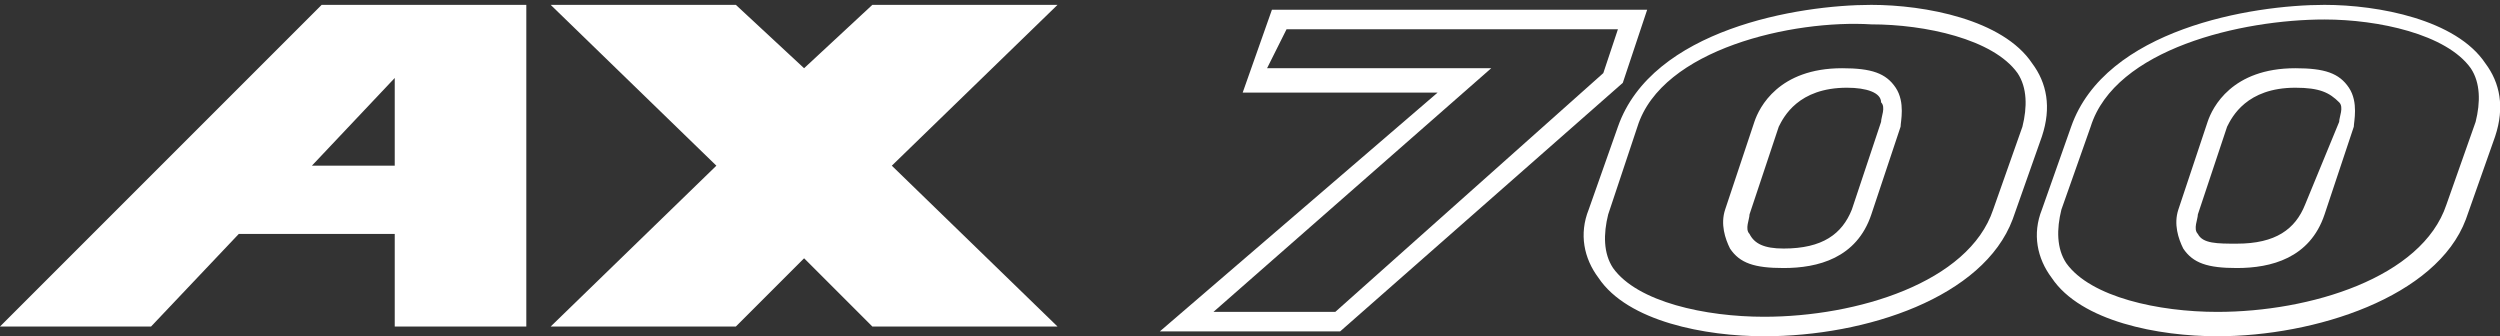
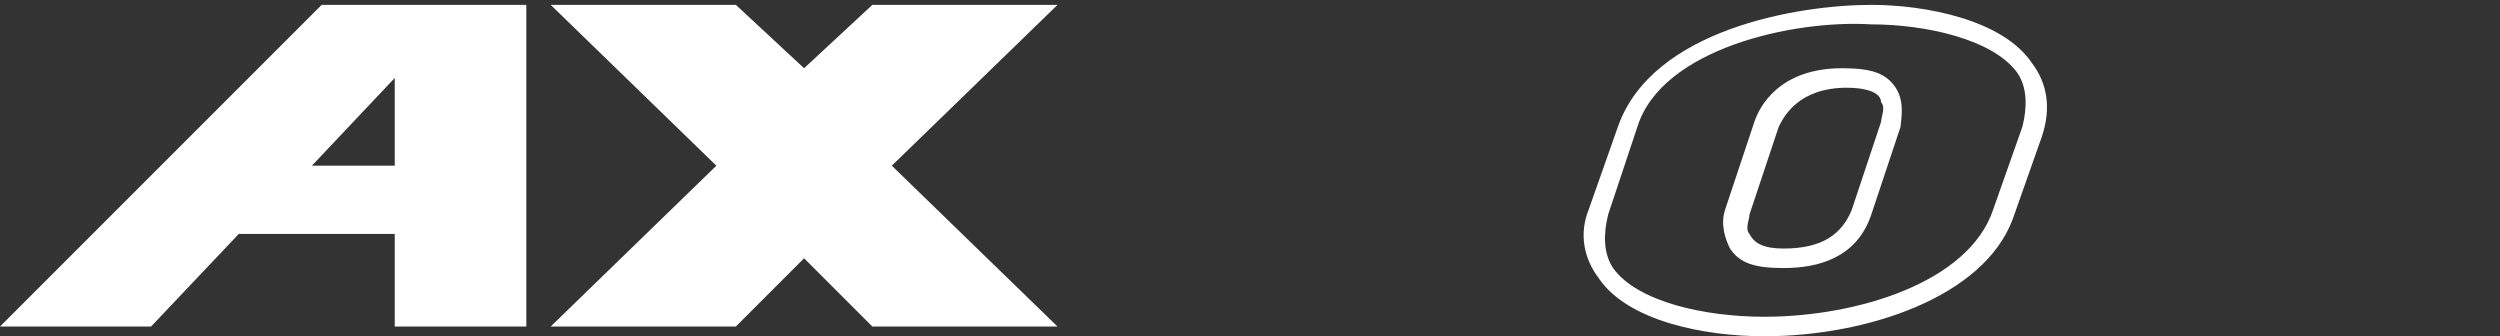
<svg xmlns="http://www.w3.org/2000/svg" version="1.1" id="Calque_1" x="0px" y="0px" viewBox="0 0 51.3 6.9" style="enable-background:new 0 0 51.3 6.9;" xml:space="preserve">
  <rect x="0" y="0" width="51.3" height="6.9" fill="#333333" stroke="none" />
  <style type="text/css">
	.st0{fill:#FFFFFF;}
</style>
  <path class="st0" d="M3.1,6.7H0l6.6-6.6h2.9h1.3v6.6H8.1V4.8l-3.2,0L3.1,6.7z M6.4,3.4l1.7,0V1.6L6.4,3.4z" />
  <polygon class="st0" points="21.7,0.1 17.9,0.1 16.5,1.4 15.1,0.1 11.3,0.1 14.7,3.4 11.3,6.7 15.1,6.7 16.5,5.3 17.9,6.7 21.7,6.7   18.3,3.4 " />
-   <path class="st0" d="M27.5,6.8l-3.7,0l5.7-4.9l-4,0l0.6-1.7l7.7,0l-0.5,1.5L27.5,6.8z M24.9,6.4l2.5,0l5.5-4.9l0.3-0.9l-6.8,0  L26,1.4l4.6,0L24.9,6.4z" />
  <path class="st0" d="M36.2,6.9C36.2,6.9,36.2,6.9,36.2,6.9c-1.2,0-2.8-0.3-3.4-1.2c-0.3-0.4-0.4-0.9-0.2-1.4l0.6-1.7  c0.7-2,3.7-2.5,5.2-2.5c0,0,0,0,0,0c1.1,0,2.7,0.3,3.3,1.2c0.3,0.4,0.4,0.9,0.2,1.5l-0.6,1.7C40.7,6.1,38.3,6.9,36.2,6.9z M33.6,2.6  L33,4.4c-0.1,0.4-0.1,0.8,0.1,1.1c0.5,0.7,1.9,1,3.1,1c0,0,0,0,0,0c1.9,0,4.2-0.7,4.7-2.2l0.6-1.7c0.1-0.4,0.1-0.8-0.1-1.1  c-0.5-0.7-1.9-1-3-1c0,0,0,0,0,0C36.8,0.4,34.1,1,33.6,2.6L33.6,2.6z M36.6,5.5C36.6,5.5,36.6,5.5,36.6,5.5c-0.6,0-0.9-0.1-1.1-0.4  c-0.1-0.2-0.2-0.5-0.1-0.8l0.6-1.8c0.1-0.3,0.5-1.1,1.8-1.1c0,0,0,0,0,0c0.6,0,0.9,0.1,1.1,0.4c0.2,0.3,0.1,0.7,0.1,0.8l-0.6,1.8  C38.1,5.3,37.3,5.5,36.6,5.5z M37.9,1.8c-1,0-1.3,0.6-1.4,0.8l-0.6,1.8c0,0.1-0.1,0.3,0,0.4C36,5,36.2,5.1,36.6,5.1c0,0,0,0,0,0  c0.8,0,1.2-0.3,1.4-0.8l0.6-1.8c0-0.1,0.1-0.3,0-0.4C38.6,1.9,38.3,1.8,37.9,1.8C37.9,1.8,37.9,1.8,37.9,1.8z" />
-   <path class="st0" d="M45.5,6.9C45.5,6.9,45.5,6.9,45.5,6.9c-1.2,0-2.8-0.3-3.4-1.2c-0.3-0.4-0.4-0.9-0.2-1.4l0.6-1.7  c0.7-2,3.7-2.5,5.2-2.5c0,0,0,0,0,0c1.1,0,2.7,0.3,3.3,1.2c0.3,0.4,0.4,0.9,0.2,1.5l-0.6,1.7C50,6.1,47.5,6.9,45.5,6.9z M42.9,2.6  l-0.6,1.7c-0.1,0.4-0.1,0.8,0.1,1.1c0.5,0.7,1.9,1,3.1,1c0,0,0,0,0,0c1.9,0,4.2-0.7,4.7-2.2l0.6-1.7c0.1-0.4,0.1-0.8-0.1-1.1  c-0.5-0.7-1.9-1-3-1c0,0,0,0,0,0C46,0.4,43.4,1,42.9,2.6L42.9,2.6z M45.9,5.5C45.9,5.5,45.9,5.5,45.9,5.5c-0.6,0-0.9-0.1-1.1-0.4  c-0.1-0.2-0.2-0.5-0.1-0.8l0.6-1.8c0.1-0.3,0.5-1.1,1.8-1.1c0,0,0,0,0,0c0.6,0,0.9,0.1,1.1,0.4c0.2,0.3,0.1,0.7,0.1,0.8l-0.6,1.8  C47.4,5.3,46.6,5.5,45.9,5.5z M47.1,1.8c-1,0-1.3,0.6-1.4,0.8l-0.6,1.8c0,0.1-0.1,0.3,0,0.4c0.1,0.2,0.4,0.2,0.8,0.2c0,0,0,0,0,0  c0.8,0,1.2-0.3,1.4-0.8L48,2.5c0-0.1,0.1-0.3,0-0.4C47.8,1.9,47.6,1.8,47.1,1.8C47.1,1.8,47.1,1.8,47.1,1.8z" />
</svg>